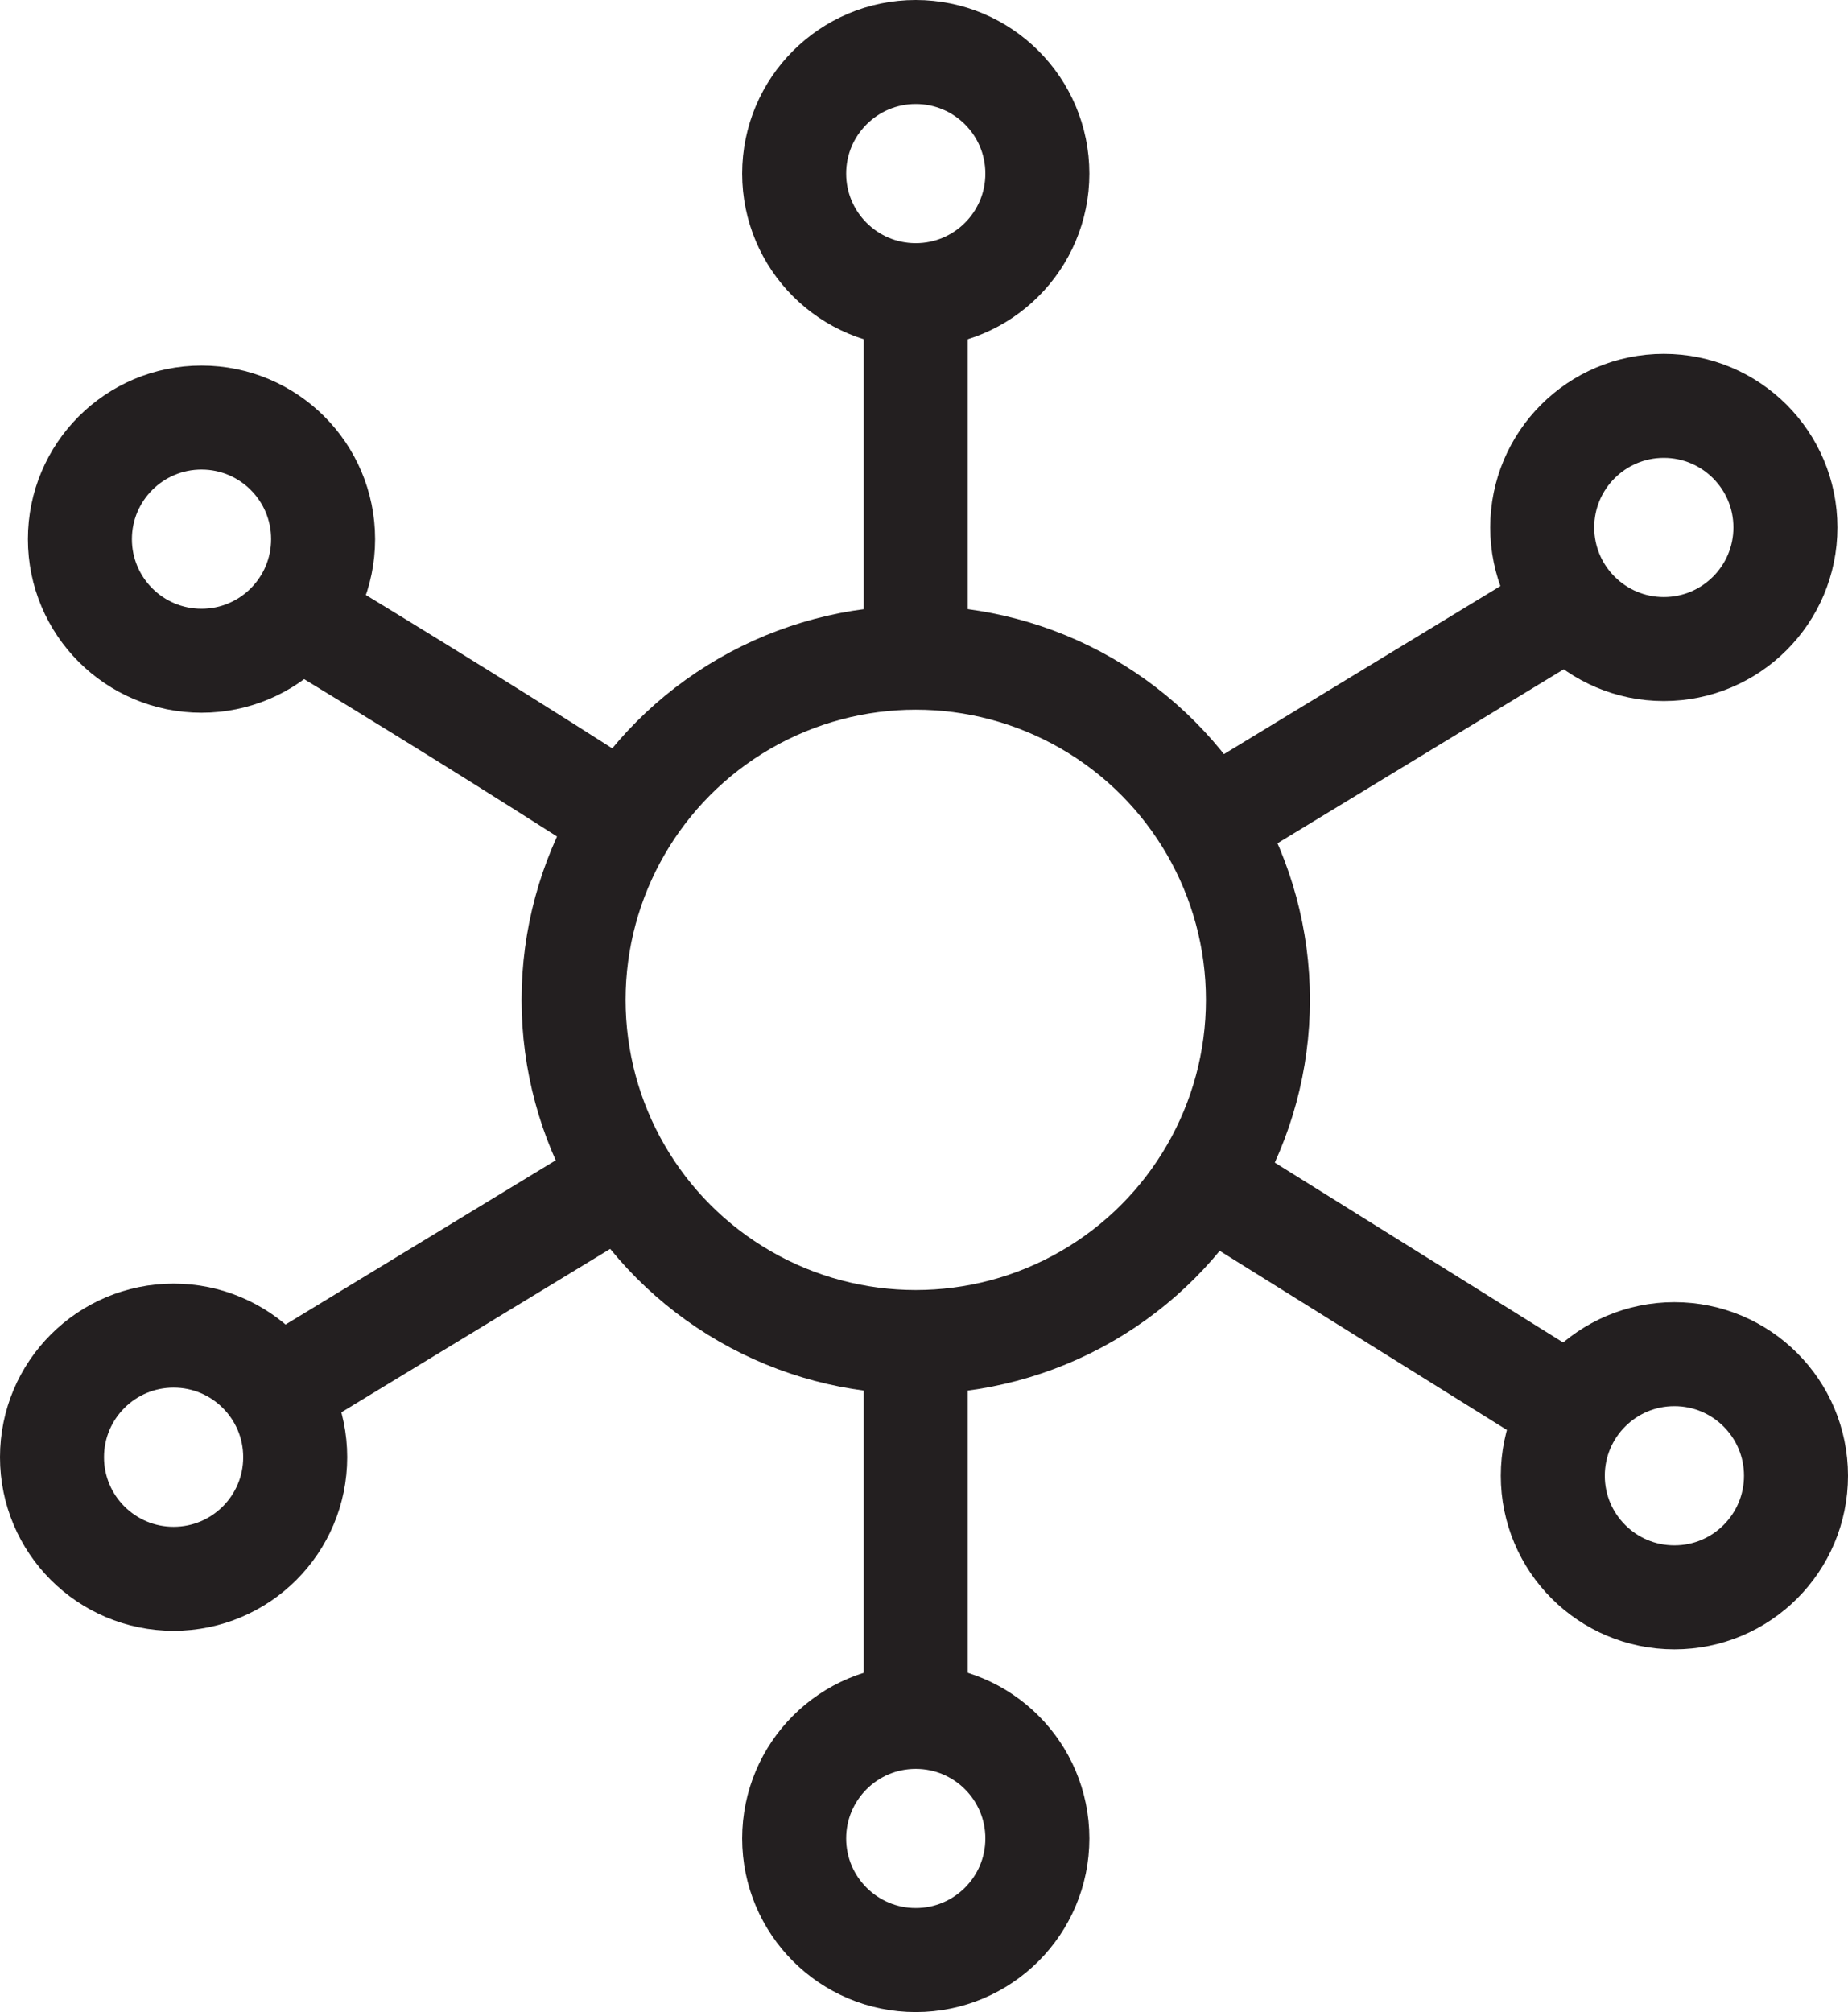
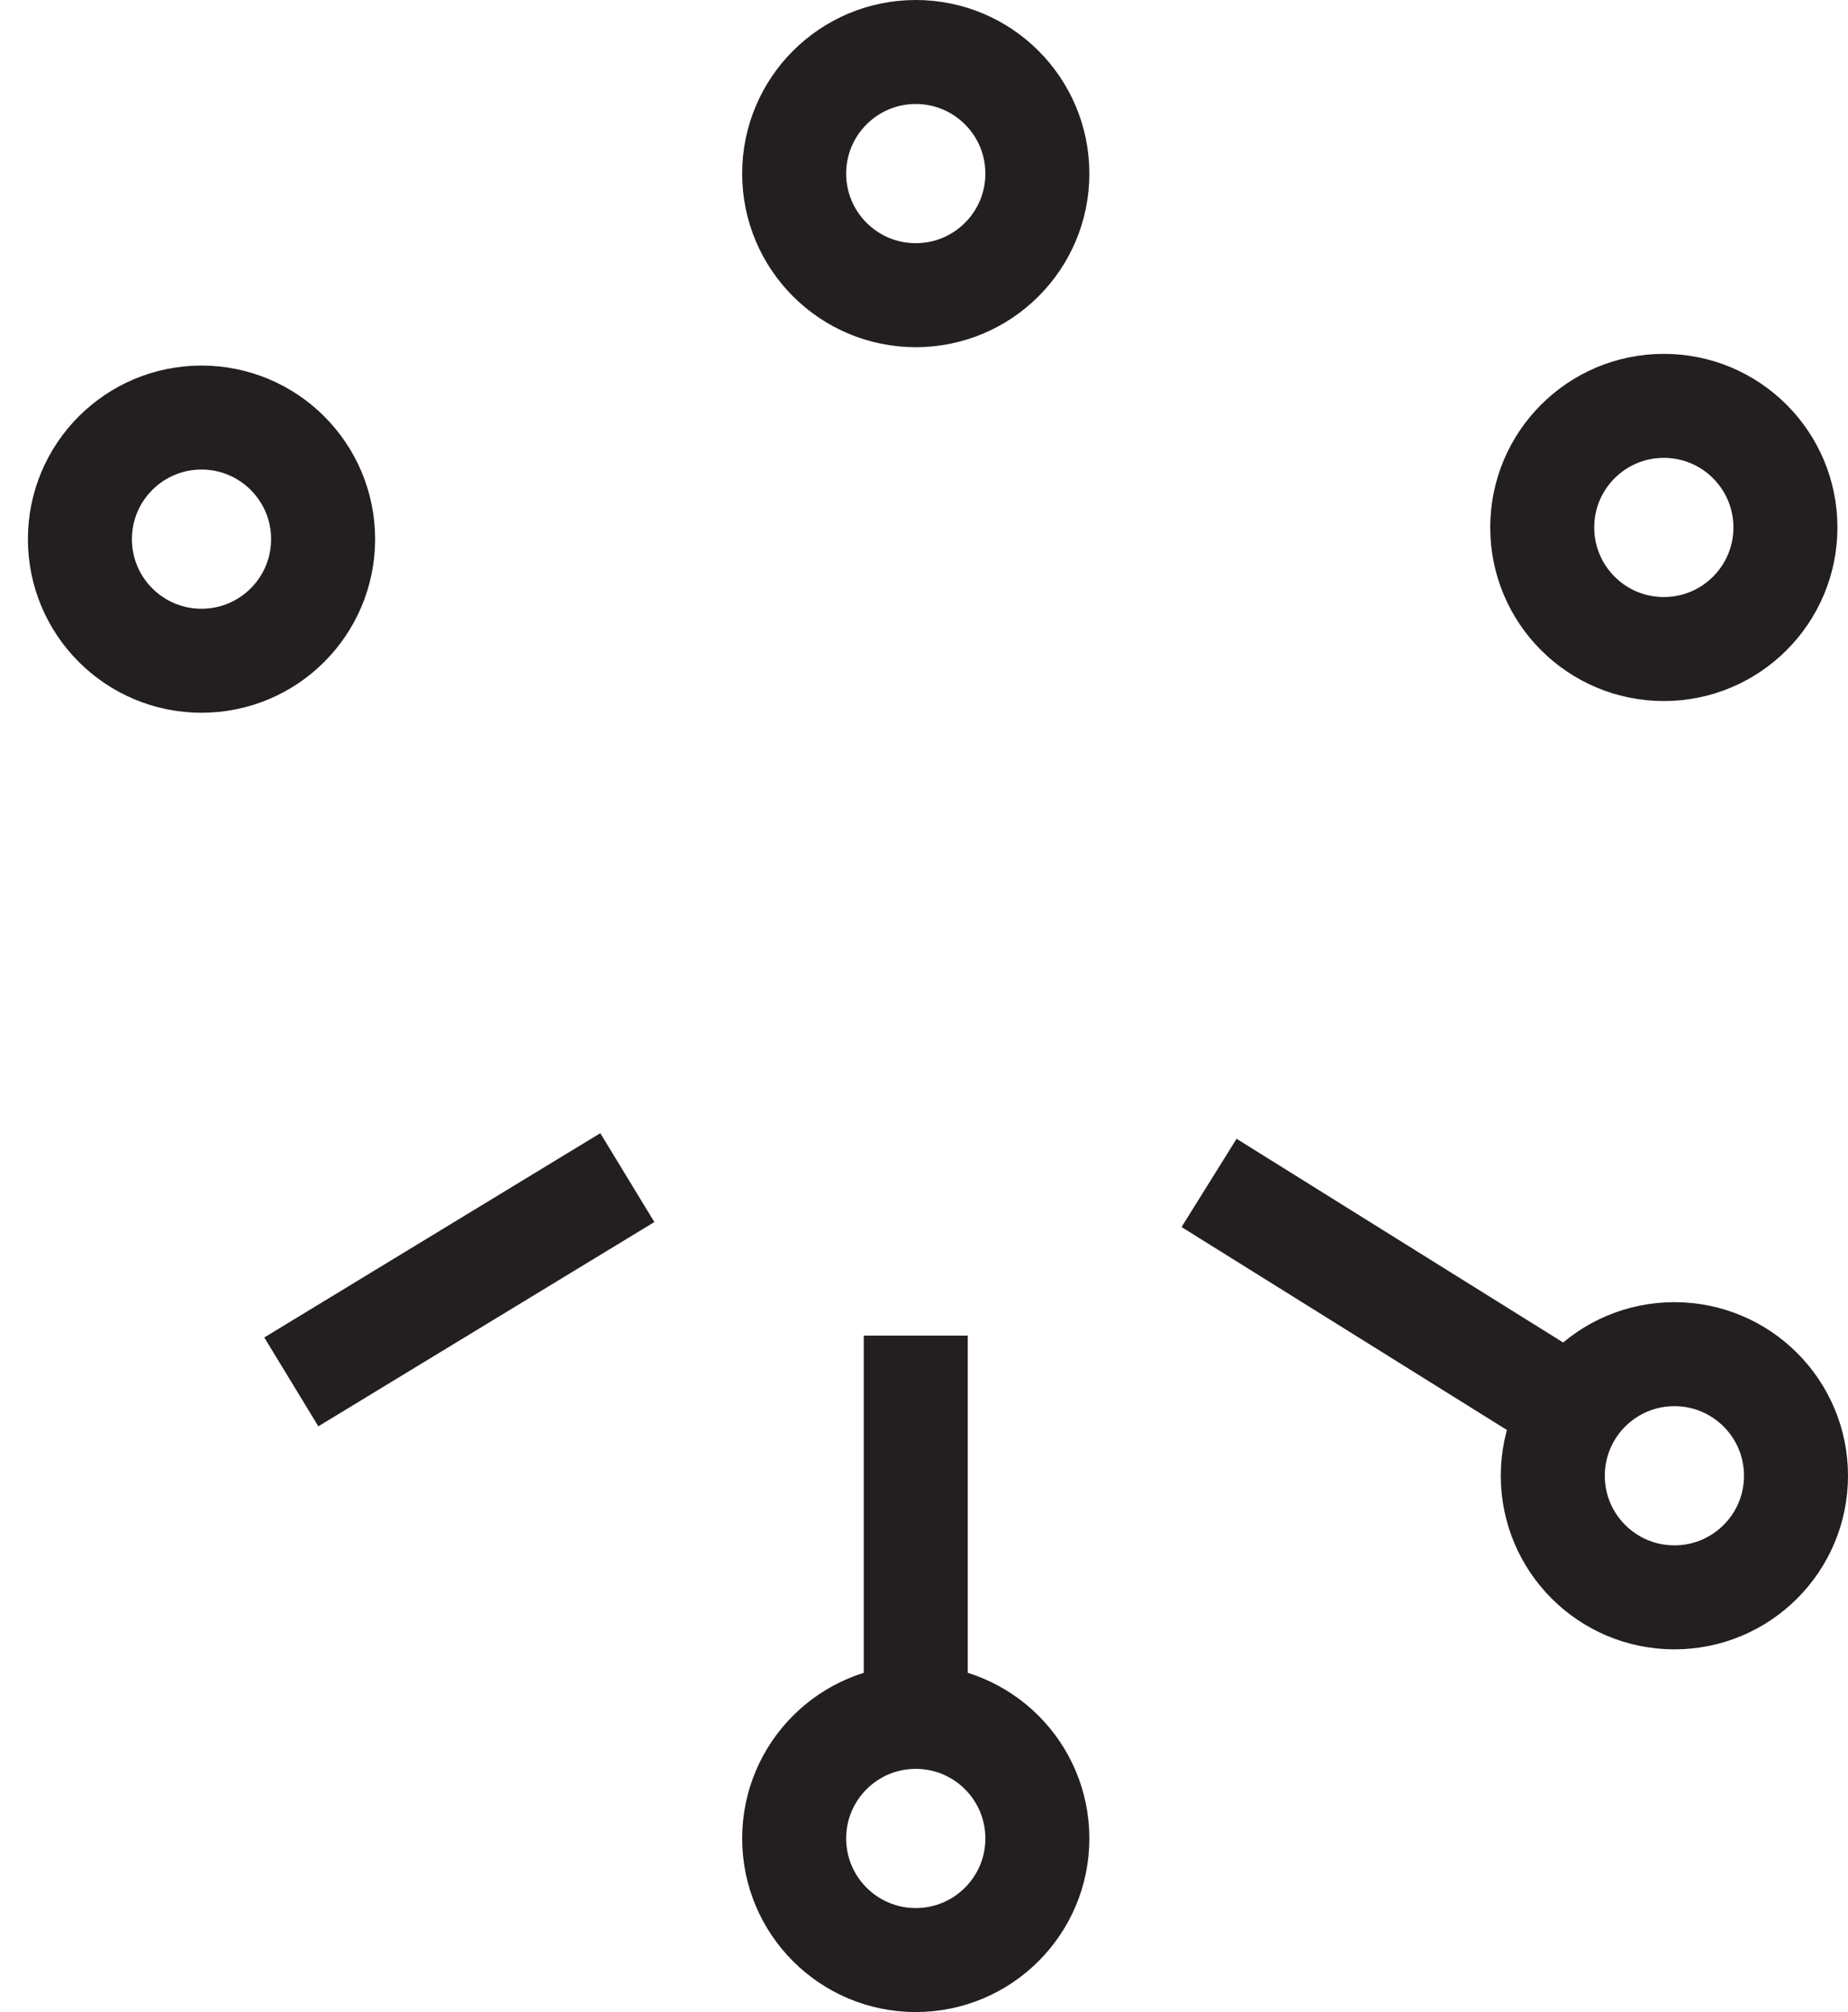
<svg xmlns="http://www.w3.org/2000/svg" data-name="Layer 1" height="232.16" viewBox="0 0 213.22 232.16" width="213.22">
-   <circle cx="105.66" cy="115.37" fill="none" r="39.48" stroke="#231f20" stroke-miterlimit="10" stroke-width="12" />
-   <path d="m105.66,76.24c0-13.68,0-27.36,0-41.04" fill="none" stroke="#231f20" stroke-miterlimit="10" stroke-width="12" />
  <path d="m105.66,196.36v-42.25" fill="none" stroke="#231f20" stroke-miterlimit="10" stroke-width="12" />
-   <path d="m138,95.99c13.72-8.34,27.44-16.68,41.16-25.02" fill="none" stroke="#231f20" stroke-miterlimit="10" stroke-width="12" />
  <path d="m33.61,159.45c12.92-7.86,25.85-15.71,38.77-23.57" fill="none" stroke="#231f20" stroke-miterlimit="10" stroke-width="12" />
-   <path d="m72.91,94.94c-13.25-8.57-26.25-16.57-38.86-24.24" fill="none" stroke="#231f20" stroke-miterlimit="10" stroke-width="12" />
  <path d="m179.16,161.23c-8.6-5.37-17.21-10.73-25.81-16.1-4.62-2.88-9.23-5.76-13.85-8.64" fill="none" stroke="#231f20" stroke-miterlimit="10" stroke-width="12" />
  <circle cx="191.97" cy="60.86" fill="none" r="14.03" stroke="#231f20" stroke-miterlimit="10" stroke-width="12" />
  <circle cx="105.66" cy="20.03" fill="none" r="14.03" stroke="#231f20" stroke-miterlimit="10" stroke-width="12" />
  <circle cx="193.19" cy="170.28" fill="none" r="14.03" stroke="#231f20" stroke-miterlimit="10" stroke-width="12" />
  <circle cx="105.66" cy="212.13" fill="none" r="14.03" stroke="#231f20" stroke-miterlimit="10" stroke-width="12" />
-   <circle cx="20.03" cy="168.14" fill="none" r="14.03" stroke="#231f20" stroke-miterlimit="10" stroke-width="12" />
  <circle cx="23.25" cy="62.21" fill="none" r="14.03" stroke="#231f20" stroke-miterlimit="10" stroke-width="12" />
</svg>